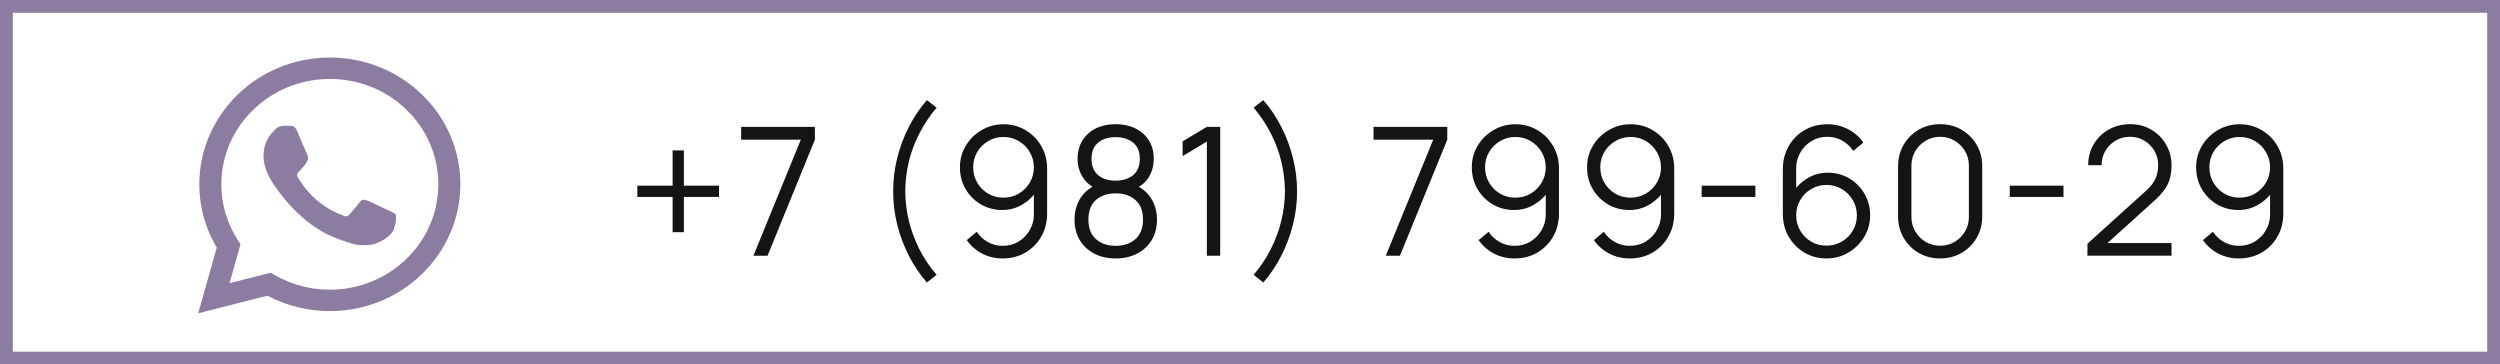
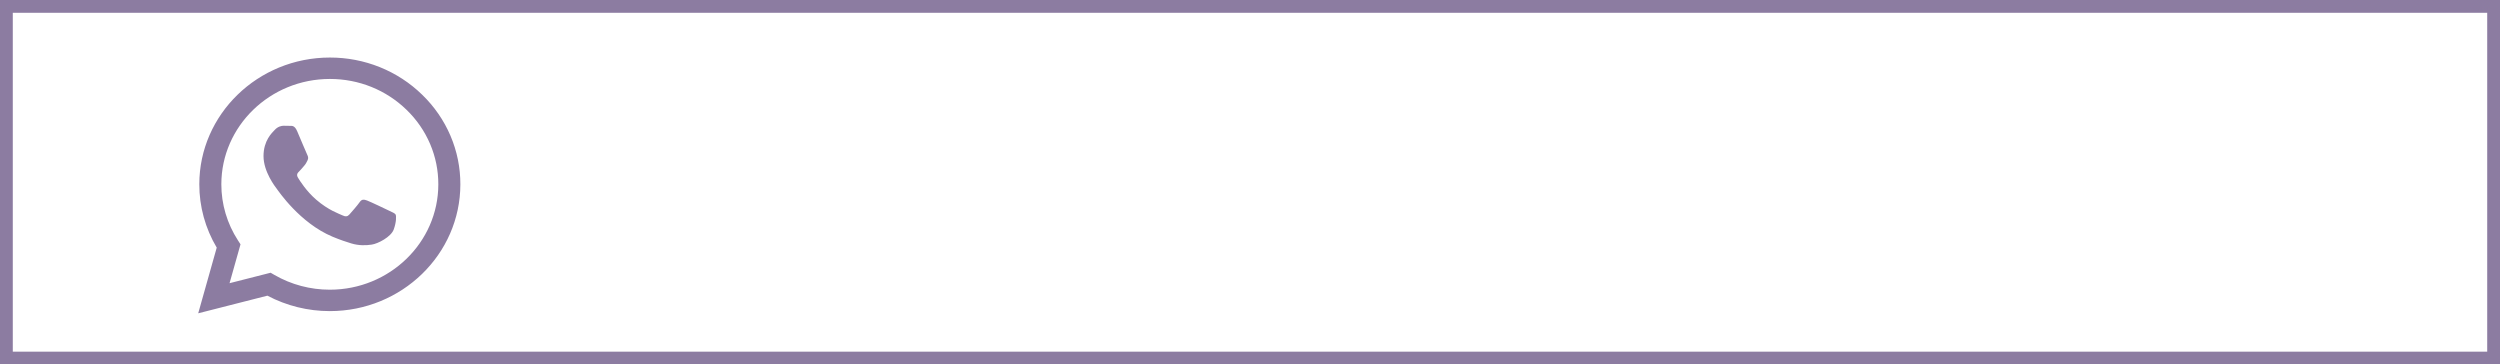
<svg xmlns="http://www.w3.org/2000/svg" width="391" height="57" viewBox="0 0 391 57" fill="none">
  <rect x="1" y="1" width="389" height="55" stroke="#8C7CA1" stroke-width="2" />
  <path fill-rule="evenodd" clip-rule="evenodd" d="M60.894 32.97C60.382 32.722 57.874 31.525 57.407 31.358C56.941 31.193 56.601 31.112 56.259 31.608C55.919 32.102 54.943 33.218 54.645 33.548C54.347 33.88 54.05 33.92 53.54 33.673C53.03 33.423 51.386 32.902 49.438 31.215C47.922 29.902 46.897 28.28 46.6 27.783C46.303 27.288 46.567 27.02 46.823 26.773C47.053 26.552 47.333 26.195 47.589 25.907C47.844 25.617 47.929 25.41 48.099 25.078C48.27 24.748 48.184 24.46 48.056 24.212C47.929 23.963 46.909 21.525 46.483 20.533C46.07 19.568 45.649 19.7 45.337 19.683C45.038 19.67 44.698 19.667 44.358 19.667C44.018 19.667 43.466 19.79 42.999 20.287C42.53 20.782 41.214 21.98 41.214 24.418C41.214 26.855 43.04 29.21 43.296 29.542C43.551 29.872 46.892 34.875 52.009 37.02C53.228 37.53 54.177 37.835 54.917 38.062C56.139 38.44 57.251 38.387 58.13 38.258C59.109 38.117 61.148 37.06 61.574 35.903C61.998 34.747 61.998 33.755 61.87 33.548C61.743 33.342 61.404 33.218 60.892 32.97H60.894ZM51.587 45.308H51.58C48.541 45.309 45.557 44.516 42.942 43.012L42.324 42.655L35.901 44.292L37.616 38.212L37.212 37.588C35.513 34.962 34.614 31.923 34.618 28.822C34.622 19.738 42.233 12.348 51.593 12.348C56.125 12.348 60.386 14.065 63.589 17.178C65.169 18.706 66.421 20.523 67.273 22.523C68.125 24.524 68.56 26.669 68.553 28.833C68.55 37.917 60.938 45.308 51.587 45.308ZM66.026 14.813C64.135 12.965 61.885 11.499 59.406 10.501C56.927 9.504 54.269 8.993 51.585 9C40.335 9 31.175 17.892 31.172 28.82C31.166 32.298 32.106 35.716 33.896 38.728L31 49L41.821 46.243C44.815 47.827 48.169 48.657 51.578 48.657H51.587C62.837 48.657 71.996 39.765 72 28.835C72.008 26.23 71.484 23.65 70.459 21.243C69.434 18.837 67.927 16.651 66.026 14.813Z" fill="#8C7CA1" />
-   <path d="M105.196 36.318V30.802H99.68V29.038H105.196V23.522H106.96V29.038H112.462V30.802H106.96V36.318H105.196ZM117.831 40L125.251 21.842H115.913V19.84H127.449V21.842L120.043 40H117.831ZM144.971 44.186C143.87 42.926 142.922 41.521 142.129 39.972C141.345 38.413 140.738 36.78 140.309 35.072C139.889 33.364 139.684 31.647 139.693 29.92C139.684 28.193 139.889 26.476 140.309 24.768C140.738 23.051 141.345 21.417 142.129 19.868C142.922 18.319 143.87 16.914 144.971 15.654L146.483 16.83C145.4 18.127 144.495 19.49 143.767 20.918C143.039 22.337 142.493 23.802 142.129 25.314C141.774 26.826 141.592 28.361 141.583 29.92C141.592 31.46 141.779 32.995 142.143 34.526C142.516 36.047 143.062 37.527 143.781 38.964C144.509 40.392 145.41 41.731 146.483 42.982L144.971 44.186ZM156.951 19.434C158.22 19.434 159.368 19.742 160.395 20.358C161.431 20.965 162.252 21.795 162.859 22.85C163.466 23.895 163.769 25.071 163.769 26.378V33.378C163.769 34.722 163.466 35.926 162.859 36.99C162.252 38.054 161.422 38.894 160.367 39.51C159.322 40.117 158.132 40.42 156.797 40.42C155.649 40.42 154.585 40.168 153.605 39.664C152.634 39.151 151.832 38.446 151.197 37.55L152.765 36.248C153.194 36.911 153.764 37.443 154.473 37.844C155.192 38.245 155.966 38.446 156.797 38.446C157.749 38.446 158.589 38.222 159.317 37.774C160.054 37.317 160.633 36.719 161.053 35.982C161.482 35.235 161.697 34.428 161.697 33.56V29.164L162.201 29.752C161.622 30.676 160.852 31.423 159.891 31.992C158.939 32.561 157.894 32.846 156.755 32.846C155.514 32.846 154.389 32.547 153.381 31.95C152.382 31.353 151.589 30.55 151.001 29.542C150.422 28.534 150.133 27.409 150.133 26.168C150.133 24.927 150.441 23.797 151.057 22.78C151.673 21.753 152.499 20.941 153.535 20.344C154.571 19.737 155.71 19.434 156.951 19.434ZM156.951 21.422C156.074 21.422 155.276 21.637 154.557 22.066C153.838 22.486 153.264 23.055 152.835 23.774C152.415 24.493 152.205 25.291 152.205 26.168C152.205 27.045 152.415 27.843 152.835 28.562C153.255 29.281 153.824 29.855 154.543 30.284C155.262 30.704 156.06 30.914 156.937 30.914C157.814 30.914 158.612 30.704 159.331 30.284C160.059 29.855 160.633 29.281 161.053 28.562C161.482 27.843 161.697 27.045 161.697 26.168C161.697 25.3 161.482 24.507 161.053 23.788C160.633 23.069 160.064 22.495 159.345 22.066C158.626 21.637 157.828 21.422 156.951 21.422ZM174.484 40.42C173.224 40.42 172.109 40.168 171.138 39.664C170.177 39.16 169.421 38.455 168.87 37.55C168.329 36.635 168.058 35.567 168.058 34.344C168.058 33.093 168.361 31.983 168.968 31.012C169.575 30.032 170.499 29.29 171.74 28.786L171.712 29.598C170.676 29.215 169.887 28.59 169.346 27.722C168.805 26.854 168.534 25.893 168.534 24.838C168.534 23.718 168.791 22.757 169.304 21.954C169.817 21.142 170.517 20.517 171.404 20.078C172.3 19.639 173.327 19.42 174.484 19.42C175.641 19.42 176.668 19.639 177.564 20.078C178.46 20.517 179.165 21.142 179.678 21.954C180.191 22.757 180.448 23.718 180.448 24.838C180.448 25.893 180.187 26.849 179.664 27.708C179.151 28.567 178.362 29.197 177.298 29.598L177.228 28.786C178.469 29.281 179.398 30.018 180.014 30.998C180.639 31.978 180.952 33.093 180.952 34.344C180.952 35.567 180.677 36.635 180.126 37.55C179.575 38.455 178.815 39.16 177.844 39.664C176.873 40.168 175.753 40.42 174.484 40.42ZM174.484 38.446C175.753 38.446 176.785 38.096 177.578 37.396C178.371 36.687 178.768 35.669 178.768 34.344C178.768 33 178.376 31.983 177.592 31.292C176.808 30.592 175.772 30.242 174.484 30.242C173.196 30.242 172.165 30.592 171.39 31.292C170.615 31.983 170.228 33 170.228 34.344C170.228 35.669 170.62 36.687 171.404 37.396C172.188 38.096 173.215 38.446 174.484 38.446ZM174.484 28.254C175.604 28.254 176.514 27.969 177.214 27.4C177.914 26.821 178.264 25.967 178.264 24.838C178.264 23.709 177.914 22.864 177.214 22.304C176.514 21.735 175.604 21.45 174.484 21.45C173.364 21.45 172.454 21.735 171.754 22.304C171.063 22.864 170.718 23.709 170.718 24.838C170.718 25.967 171.063 26.821 171.754 27.4C172.454 27.969 173.364 28.254 174.484 28.254ZM188.754 40V22.136L184.96 24.418V22.108L188.754 19.84H190.84V40H188.754ZM197.58 44.186L196.068 42.982C197.142 41.731 198.038 40.392 198.756 38.964C199.484 37.527 200.03 36.047 200.394 34.526C200.768 32.995 200.959 31.46 200.968 29.92C200.959 28.361 200.772 26.826 200.408 25.314C200.054 23.802 199.512 22.337 198.784 20.918C198.056 19.49 197.151 18.127 196.068 16.83L197.58 15.654C198.682 16.914 199.624 18.319 200.408 19.868C201.202 21.417 201.808 23.051 202.228 24.768C202.658 26.476 202.868 28.193 202.858 29.92C202.868 31.647 202.658 33.364 202.228 35.072C201.808 36.78 201.202 38.413 200.408 39.972C199.624 41.521 198.682 42.926 197.58 44.186ZM216.736 40L224.156 21.842H214.818V19.84H226.354V21.842L218.948 40H216.736ZM237.009 19.434C238.278 19.434 239.426 19.742 240.453 20.358C241.489 20.965 242.31 21.795 242.917 22.85C243.523 23.895 243.827 25.071 243.827 26.378V33.378C243.827 34.722 243.523 35.926 242.917 36.99C242.31 38.054 241.479 38.894 240.425 39.51C239.379 40.117 238.189 40.42 236.855 40.42C235.707 40.42 234.643 40.168 233.663 39.664C232.692 39.151 231.889 38.446 231.255 37.55L232.823 36.248C233.252 36.911 233.821 37.443 234.531 37.844C235.249 38.245 236.024 38.446 236.855 38.446C237.807 38.446 238.647 38.222 239.375 37.774C240.112 37.317 240.691 36.719 241.111 35.982C241.54 35.235 241.755 34.428 241.755 33.56V29.164L242.259 29.752C241.68 30.676 240.91 31.423 239.949 31.992C238.997 32.561 237.951 32.846 236.813 32.846C235.571 32.846 234.447 32.547 233.439 31.95C232.44 31.353 231.647 30.55 231.059 29.542C230.48 28.534 230.191 27.409 230.191 26.168C230.191 24.927 230.499 23.797 231.115 22.78C231.731 21.753 232.557 20.941 233.593 20.344C234.629 19.737 235.767 19.434 237.009 19.434ZM237.009 21.422C236.131 21.422 235.333 21.637 234.615 22.066C233.896 22.486 233.322 23.055 232.893 23.774C232.473 24.493 232.263 25.291 232.263 26.168C232.263 27.045 232.473 27.843 232.893 28.562C233.313 29.281 233.882 29.855 234.601 30.284C235.319 30.704 236.117 30.914 236.995 30.914C237.872 30.914 238.67 30.704 239.389 30.284C240.117 29.855 240.691 29.281 241.111 28.562C241.54 27.843 241.755 27.045 241.755 26.168C241.755 25.3 241.54 24.507 241.111 23.788C240.691 23.069 240.121 22.495 239.403 22.066C238.684 21.637 237.886 21.422 237.009 21.422ZM255.032 19.434C256.301 19.434 257.449 19.742 258.476 20.358C259.512 20.965 260.333 21.795 260.94 22.85C261.546 23.895 261.85 25.071 261.85 26.378V33.378C261.85 34.722 261.546 35.926 260.94 36.99C260.333 38.054 259.502 38.894 258.448 39.51C257.402 40.117 256.212 40.42 254.878 40.42C253.73 40.42 252.666 40.168 251.686 39.664C250.715 39.151 249.912 38.446 249.278 37.55L250.846 36.248C251.275 36.911 251.844 37.443 252.554 37.844C253.272 38.245 254.047 38.446 254.878 38.446C255.83 38.446 256.67 38.222 257.398 37.774C258.135 37.317 258.714 36.719 259.134 35.982C259.563 35.235 259.778 34.428 259.778 33.56V29.164L260.282 29.752C259.703 30.676 258.933 31.423 257.972 31.992C257.02 32.561 255.974 32.846 254.836 32.846C253.594 32.846 252.47 32.547 251.462 31.95C250.463 31.353 249.67 30.55 249.082 29.542C248.503 28.534 248.214 27.409 248.214 26.168C248.214 24.927 248.522 23.797 249.138 22.78C249.754 21.753 250.58 20.941 251.616 20.344C252.652 19.737 253.79 19.434 255.032 19.434ZM255.032 21.422C254.154 21.422 253.356 21.637 252.638 22.066C251.919 22.486 251.345 23.055 250.916 23.774C250.496 24.493 250.286 25.291 250.286 26.168C250.286 27.045 250.496 27.843 250.916 28.562C251.336 29.281 251.905 29.855 252.624 30.284C253.342 30.704 254.14 30.914 255.018 30.914C255.895 30.914 256.693 30.704 257.412 30.284C258.14 29.855 258.714 29.281 259.134 28.562C259.563 27.843 259.778 27.045 259.778 26.168C259.778 25.3 259.563 24.507 259.134 23.788C258.714 23.069 258.144 22.495 257.426 22.066C256.707 21.637 255.909 21.422 255.032 21.422ZM266.139 30.802V29.038H274.539V30.802H266.139ZM285.655 40.42C284.395 40.42 283.247 40.117 282.211 39.51C281.184 38.894 280.363 38.063 279.747 37.018C279.14 35.963 278.837 34.778 278.837 33.462V26.476C278.837 25.123 279.14 23.919 279.747 22.864C280.354 21.8 281.18 20.965 282.225 20.358C283.28 19.742 284.474 19.434 285.809 19.434C286.957 19.434 288.021 19.686 289.001 20.19C289.99 20.694 290.798 21.399 291.423 22.304L289.841 23.606C289.412 22.934 288.842 22.397 288.133 21.996C287.424 21.595 286.649 21.394 285.809 21.394C284.866 21.394 284.026 21.623 283.289 22.08C282.552 22.537 281.973 23.139 281.553 23.886C281.133 24.623 280.923 25.426 280.923 26.294V30.69L280.405 30.102C280.993 29.178 281.763 28.431 282.715 27.862C283.676 27.293 284.722 27.008 285.851 27.008C287.102 27.008 288.226 27.307 289.225 27.904C290.224 28.492 291.017 29.29 291.605 30.298C292.193 31.306 292.487 32.435 292.487 33.686C292.487 34.927 292.174 36.057 291.549 37.074C290.933 38.091 290.107 38.903 289.071 39.51C288.044 40.117 286.906 40.42 285.655 40.42ZM285.655 38.418C286.532 38.418 287.33 38.208 288.049 37.788C288.777 37.368 289.351 36.799 289.771 36.08C290.2 35.361 290.415 34.563 290.415 33.686C290.415 32.809 290.2 32.011 289.771 31.292C289.351 30.564 288.782 29.99 288.063 29.57C287.344 29.141 286.546 28.926 285.669 28.926C284.792 28.926 283.994 29.141 283.275 29.57C282.556 29.99 281.982 30.564 281.553 31.292C281.133 32.011 280.923 32.809 280.923 33.686C280.923 34.554 281.133 35.347 281.553 36.066C281.973 36.785 282.542 37.359 283.261 37.788C283.98 38.208 284.778 38.418 285.655 38.418ZM303.44 40.42C302.199 40.42 301.079 40.131 300.08 39.552C299.091 38.973 298.307 38.189 297.728 37.2C297.149 36.201 296.86 35.081 296.86 33.84V26C296.86 24.759 297.149 23.643 297.728 22.654C298.307 21.655 299.091 20.867 300.08 20.288C301.079 19.709 302.199 19.42 303.44 19.42C304.681 19.42 305.797 19.709 306.786 20.288C307.785 20.867 308.573 21.655 309.152 22.654C309.731 23.643 310.02 24.759 310.02 26V33.84C310.02 35.081 309.731 36.201 309.152 37.2C308.573 38.189 307.785 38.973 306.786 39.552C305.797 40.131 304.681 40.42 303.44 40.42ZM303.44 38.432C304.271 38.432 305.027 38.231 305.708 37.83C306.389 37.419 306.931 36.873 307.332 36.192C307.733 35.511 307.934 34.759 307.934 33.938V25.902C307.934 25.071 307.733 24.315 307.332 23.634C306.931 22.953 306.389 22.411 305.708 22.01C305.027 21.599 304.271 21.394 303.44 21.394C302.609 21.394 301.853 21.599 301.172 22.01C300.491 22.411 299.949 22.953 299.548 23.634C299.147 24.315 298.946 25.071 298.946 25.902V33.938C298.946 34.759 299.147 35.511 299.548 36.192C299.949 36.873 300.491 37.419 301.172 37.83C301.853 38.231 302.609 38.432 303.44 38.432ZM314.33 30.802V29.038H322.73V30.802H314.33ZM326.468 39.986L326.482 38.11L335.596 29.878C336.38 29.169 336.898 28.497 337.15 27.862C337.411 27.218 337.542 26.546 337.542 25.846C337.542 25.015 337.346 24.264 336.954 23.592C336.562 22.92 336.034 22.388 335.372 21.996C334.709 21.595 333.967 21.394 333.146 21.394C332.287 21.394 331.522 21.599 330.85 22.01C330.178 22.421 329.646 22.962 329.254 23.634C328.871 24.306 328.684 25.039 328.694 25.832H326.594C326.594 24.609 326.883 23.513 327.462 22.542C328.04 21.571 328.824 20.811 329.814 20.26C330.803 19.7 331.923 19.42 333.174 19.42C334.396 19.42 335.493 19.709 336.464 20.288C337.444 20.857 338.214 21.632 338.774 22.612C339.343 23.583 339.628 24.665 339.628 25.86C339.628 26.7 339.525 27.442 339.32 28.086C339.124 28.721 338.811 29.313 338.382 29.864C337.962 30.405 337.425 30.965 336.772 31.544L328.68 38.852L328.358 38.012H339.628V39.986H326.468ZM350.293 19.434C351.562 19.434 352.71 19.742 353.737 20.358C354.773 20.965 355.594 21.795 356.201 22.85C356.807 23.895 357.111 25.071 357.111 26.378V33.378C357.111 34.722 356.807 35.926 356.201 36.99C355.594 38.054 354.763 38.894 353.709 39.51C352.663 40.117 351.473 40.42 350.139 40.42C348.991 40.42 347.927 40.168 346.947 39.664C345.976 39.151 345.173 38.446 344.539 37.55L346.107 36.248C346.536 36.911 347.105 37.443 347.815 37.844C348.533 38.245 349.308 38.446 350.139 38.446C351.091 38.446 351.931 38.222 352.659 37.774C353.396 37.317 353.975 36.719 354.395 35.982C354.824 35.235 355.039 34.428 355.039 33.56V29.164L355.543 29.752C354.964 30.676 354.194 31.423 353.233 31.992C352.281 32.561 351.235 32.846 350.097 32.846C348.855 32.846 347.731 32.547 346.723 31.95C345.724 31.353 344.931 30.55 344.343 29.542C343.764 28.534 343.475 27.409 343.475 26.168C343.475 24.927 343.783 23.797 344.399 22.78C345.015 21.753 345.841 20.941 346.877 20.344C347.913 19.737 349.051 19.434 350.293 19.434ZM350.293 21.422C349.415 21.422 348.617 21.637 347.899 22.066C347.18 22.486 346.606 23.055 346.177 23.774C345.757 24.493 345.547 25.291 345.547 26.168C345.547 27.045 345.757 27.843 346.177 28.562C346.597 29.281 347.166 29.855 347.885 30.284C348.603 30.704 349.401 30.914 350.279 30.914C351.156 30.914 351.954 30.704 352.673 30.284C353.401 29.855 353.975 29.281 354.395 28.562C354.824 27.843 355.039 27.045 355.039 26.168C355.039 25.3 354.824 24.507 354.395 23.788C353.975 23.069 353.405 22.495 352.687 22.066C351.968 21.637 351.17 21.422 350.293 21.422Z" fill="#141414" />
</svg>